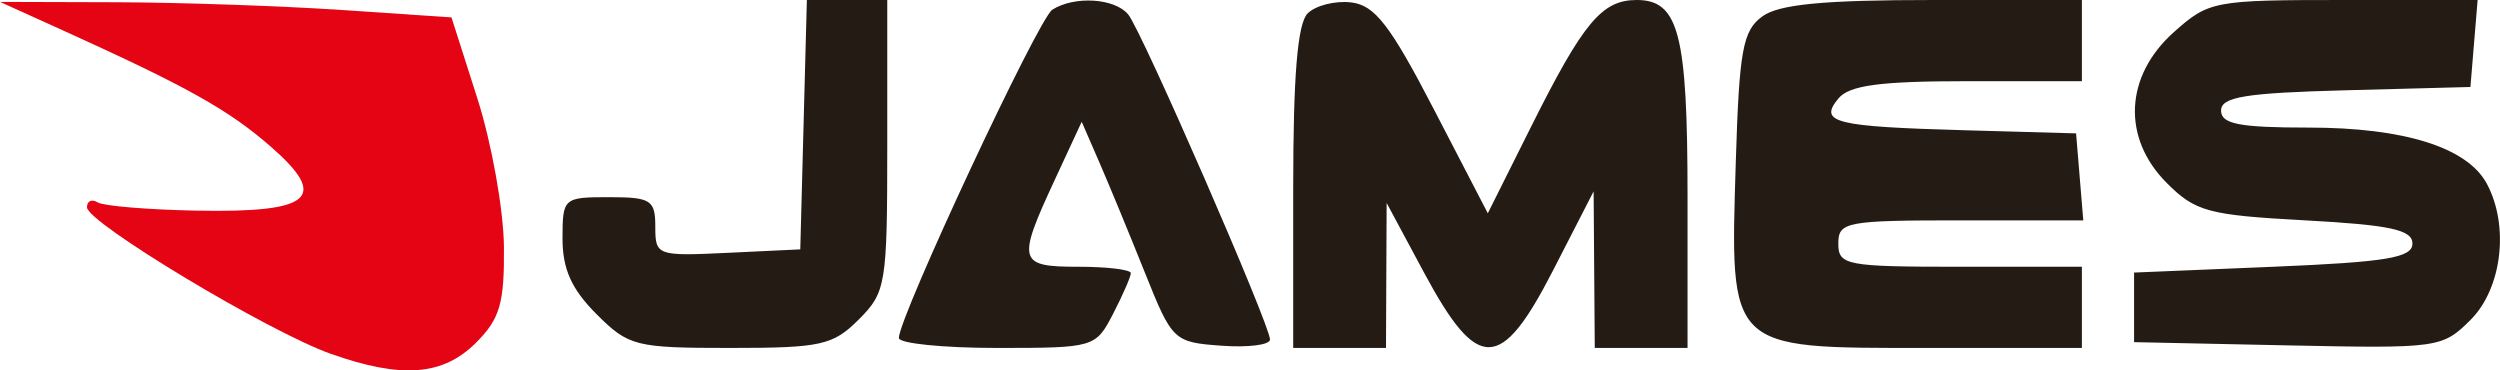
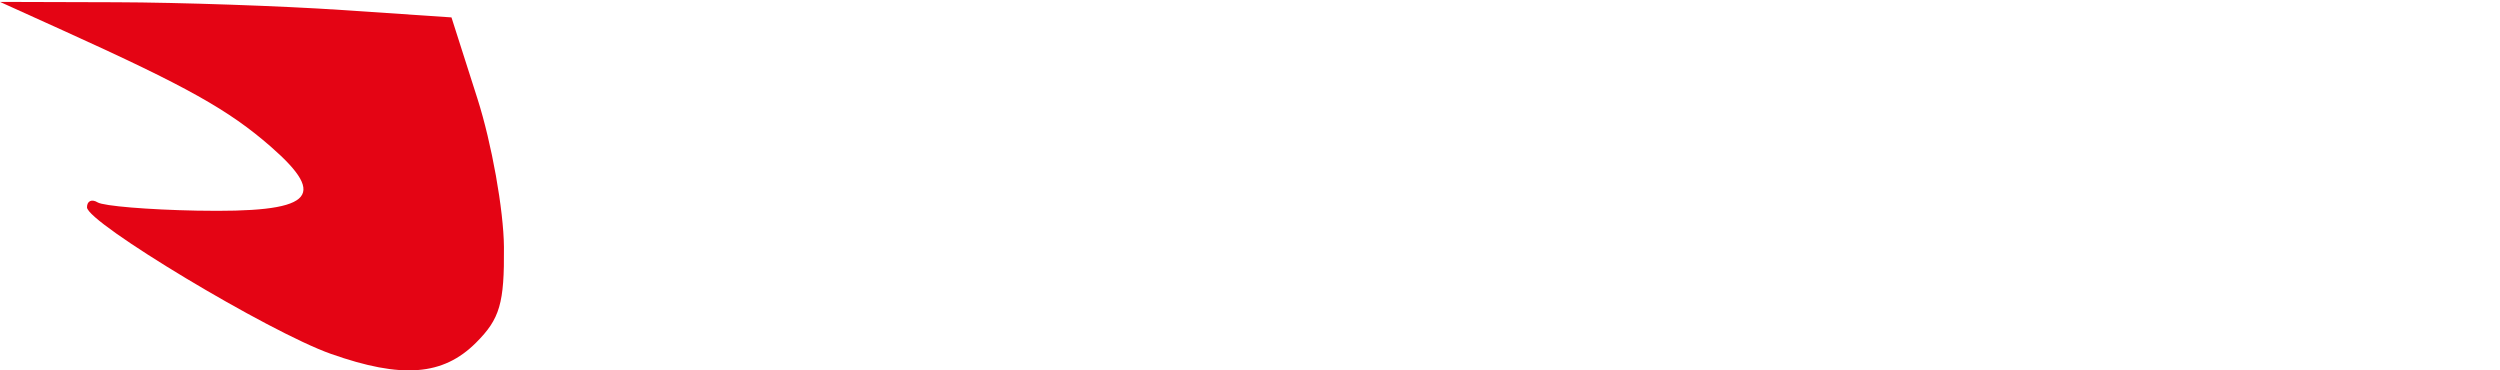
<svg xmlns="http://www.w3.org/2000/svg" version="1.1" viewBox="8.5 10 215.55 31.93">
-   <path d="M 77.784 20.750 L 77.500 31.500 71.250 31.798 C 65.141 32.089, 65 32.038, 65 29.548 C 65 27.242, 64.620 27, 61 27 C 57.079 27, 57 27.071, 57 30.577 C 57 33.197, 57.782 34.936, 59.923 37.077 C 62.702 39.856, 63.272 40, 71.469 40 C 79.290 40, 80.319 39.772, 82.545 37.545 C 84.891 35.200, 85 34.532, 85 22.545 L 85 10 81.534 10 L 78.068 10 77.784 20.750 M 99.231 10.836 C 98.025 11.601, 86 37.326, 86 39.140 C 86 39.613, 89.813 40, 94.474 40 C 102.847 40, 102.967 39.965, 104.474 37.050 C 105.313 35.427, 106 33.852, 106 33.550 C 106 33.247, 103.975 33, 101.500 33 C 96.279 33, 96.162 32.571, 99.444 25.500 L 101.765 20.500 103.287 24 C 104.124 25.925, 105.889 30.200, 107.210 33.500 C 109.566 39.387, 109.691 39.506, 113.806 39.807 C 116.113 39.977, 118 39.737, 118 39.275 C 118 38.013, 106.956 12.692, 105.777 11.250 C 104.625 9.841, 101.145 9.621, 99.231 10.836 M 121.243 11.157 C 120.372 12.028, 120 16.535, 120 26.200 L 120 40 124 40 L 128 40 128.028 33.750 L 128.056 27.500 131.278 33.500 C 135.910 42.127, 137.899 42.093, 142.405 33.314 L 145.902 26.500 145.951 33.250 L 146 40 150 40 L 154 40 154 26.934 C 154 12.922, 153.244 10, 149.620 10 C 146.613 10, 145.011 11.923, 140.500 20.945 L 136.779 28.390 132.139 19.445 C 128.359 12.156, 127.036 10.446, 124.993 10.207 C 123.614 10.046, 121.927 10.473, 121.243 11.157 M 160.441 11.418 C 158.762 12.644, 158.454 14.334, 158.160 23.957 C 157.663 40.243, 157.416 40, 174.523 40 L 188 40 188 36.500 L 188 33 177.500 33 C 167.667 33, 167 32.873, 167 31 C 167 29.126, 167.667 29, 177.560 29 L 188.121 29 187.810 25.250 L 187.500 21.500 178 21.233 C 166.638 20.914, 165.278 20.575, 167.010 18.488 C 167.951 17.354, 170.597 17, 178.122 17 L 188 17 188 13.500 L 188 10 175.191 10 C 165.716 10, 161.877 10.369, 160.441 11.418 M 195.923 12.777 C 191.690 16.560, 191.442 21.895, 195.319 25.778 C 197.786 28.249, 198.888 28.546, 207.268 29 C 214.585 29.396, 216.500 29.811, 216.500 31 C 216.500 32.222, 214.278 32.593, 204.500 33 L 192.500 33.500 192.500 36.500 L 192.500 39.500 205.766 39.779 C 218.735 40.052, 219.088 40.003, 221.516 37.575 C 224.221 34.869, 224.866 29.486, 222.920 25.850 C 221.240 22.711, 215.810 21, 207.532 21 C 201.581 21, 200 20.692, 200 19.534 C 200 18.354, 202.100 18.012, 210.750 17.784 L 221.500 17.500 221.810 13.750 L 222.121 10 210.576 10 C 199.367 10, 198.941 10.081, 195.923 12.777" stroke="none" fill="#241c14" fill-rule="evenodd" />
  <path d="M 14 12.655 C 24.635 17.471, 28.216 19.475, 31.841 22.638 C 36.895 27.049, 35.393 28.349, 25.464 28.161 C 21.268 28.081, 17.422 27.761, 16.917 27.449 C 16.413 27.137, 16 27.328, 16 27.874 C 16 29.196, 31.706 38.632, 37.035 40.512 C 43.147 42.669, 46.696 42.395, 49.545 39.545 C 51.603 37.488, 51.992 36.154, 51.950 31.295 C 51.922 28.108, 50.893 22.350, 49.663 18.500 L 47.426 11.500 37.963 10.862 C 32.758 10.511, 24 10.210, 18.500 10.194 L 8.500 10.164 14 12.655" stroke="none" fill="#e40414" fill-rule="evenodd" />
</svg>